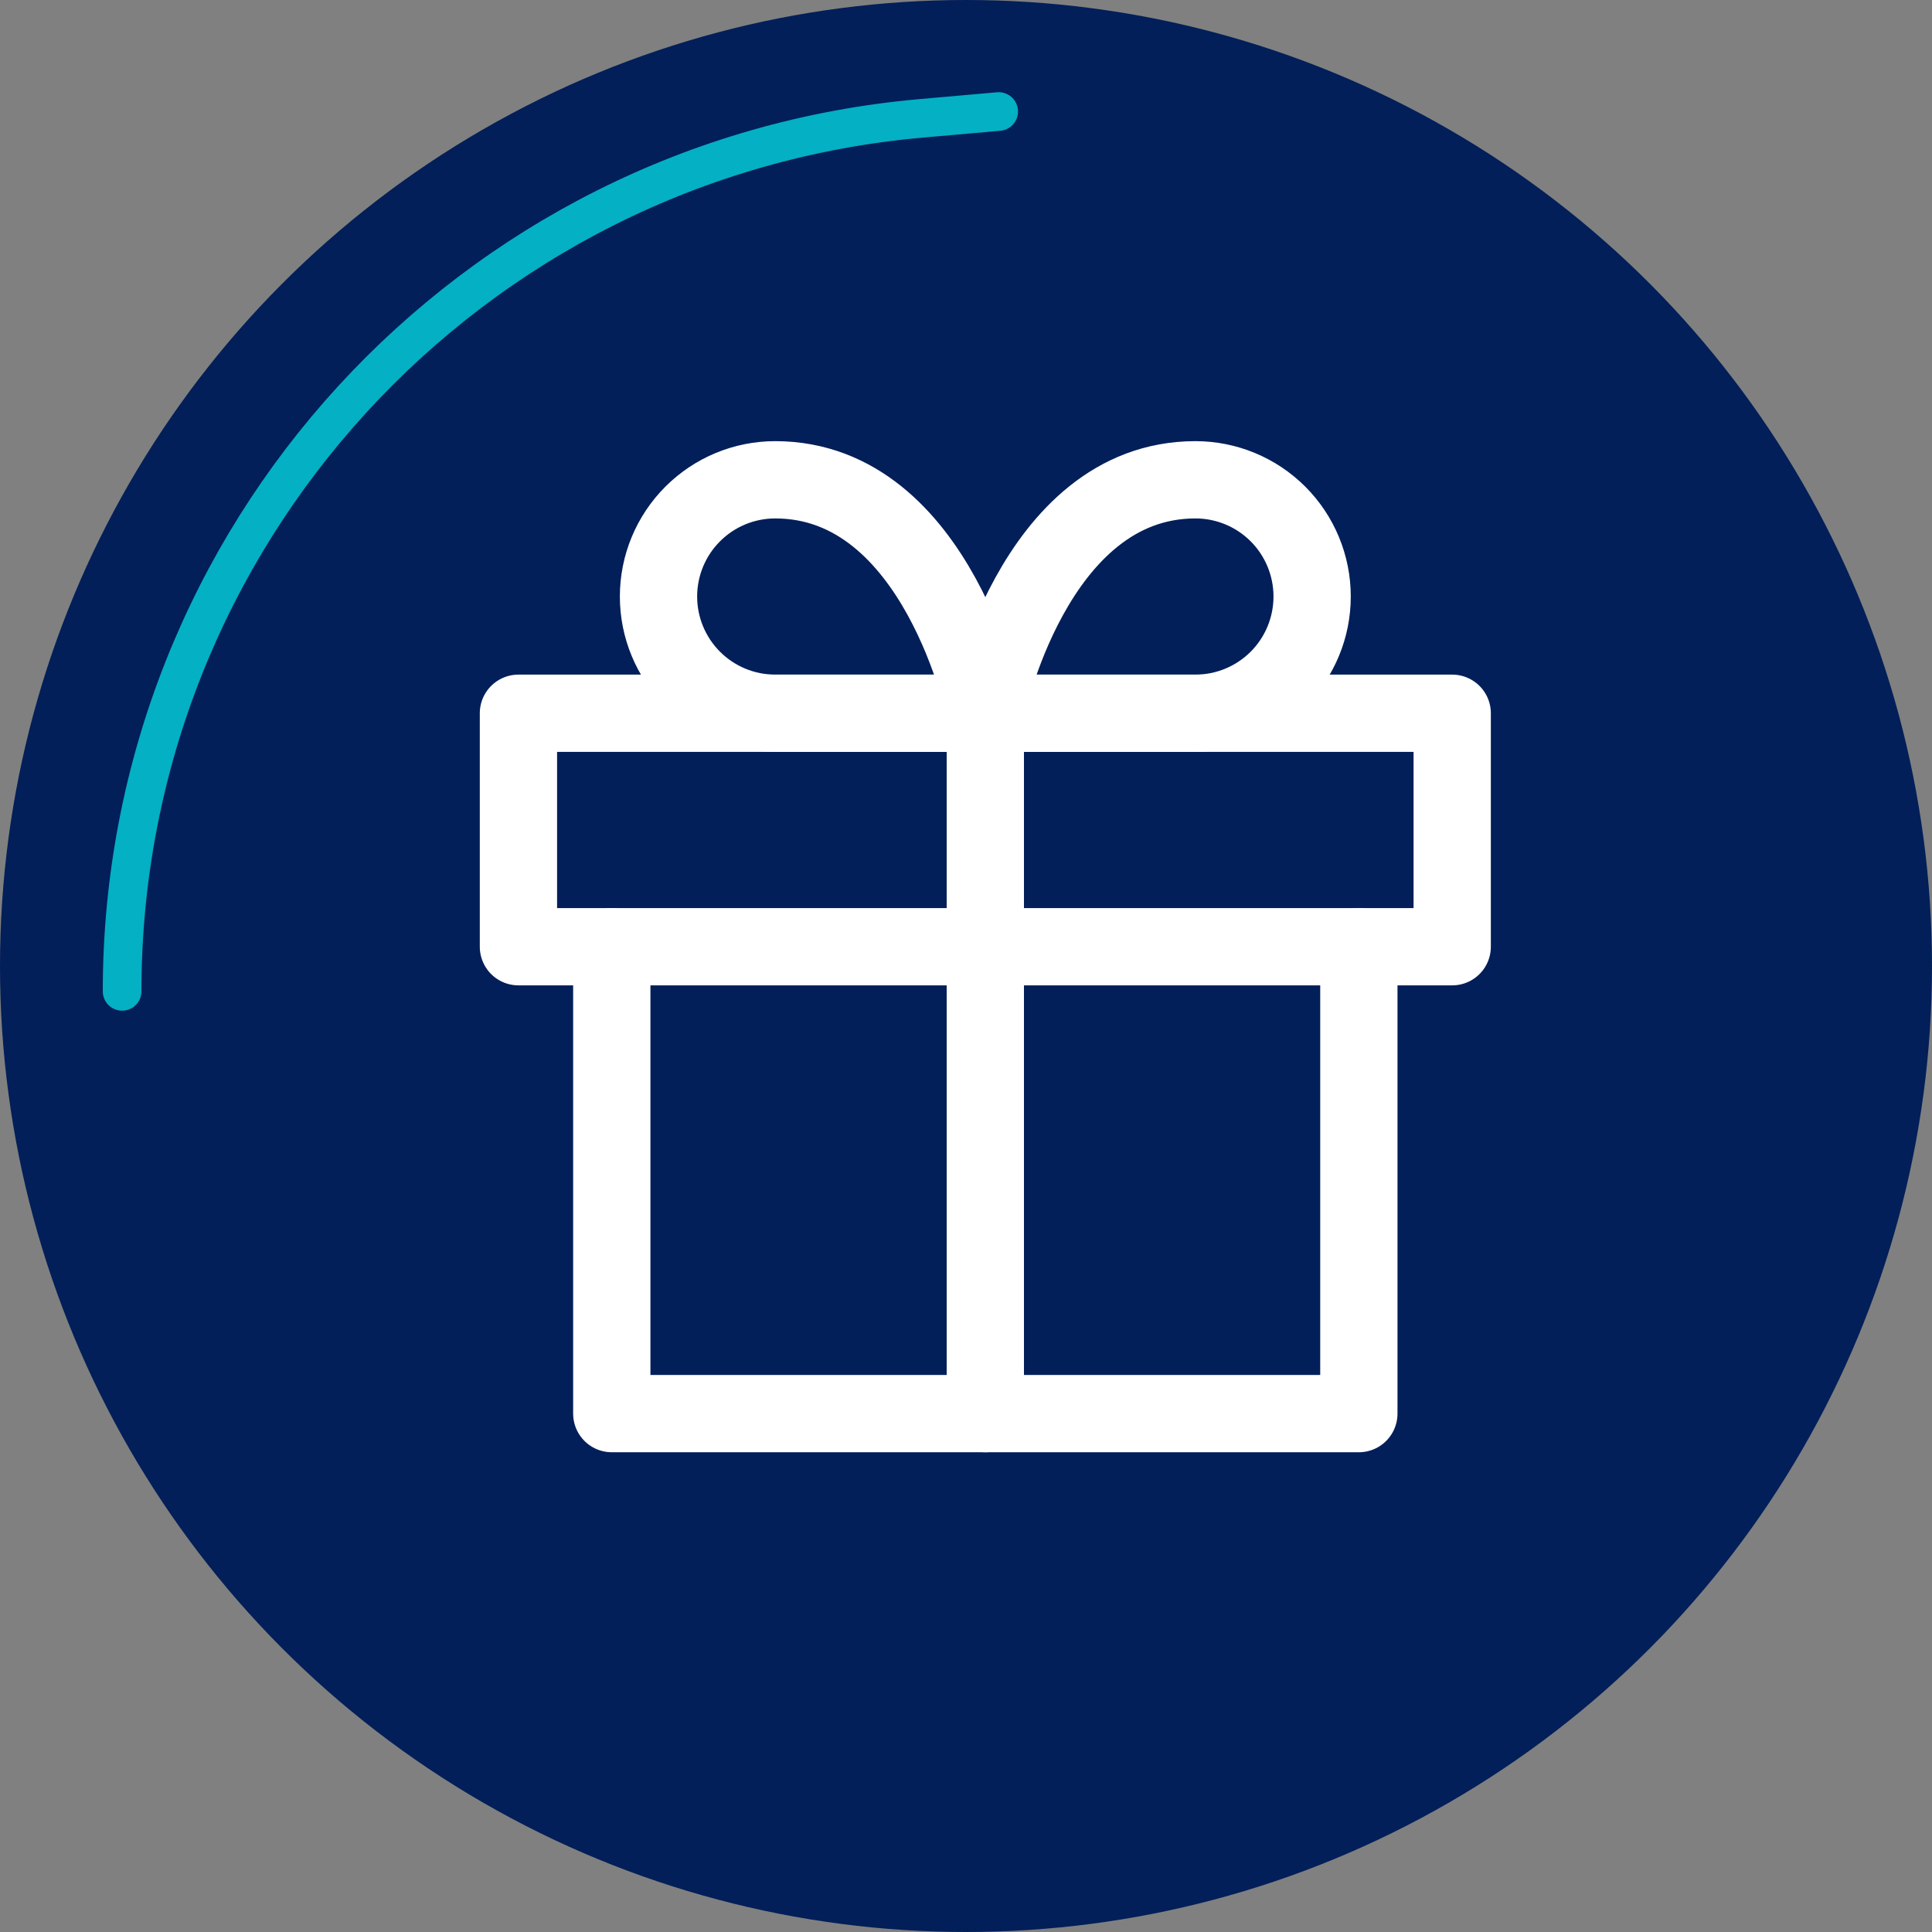
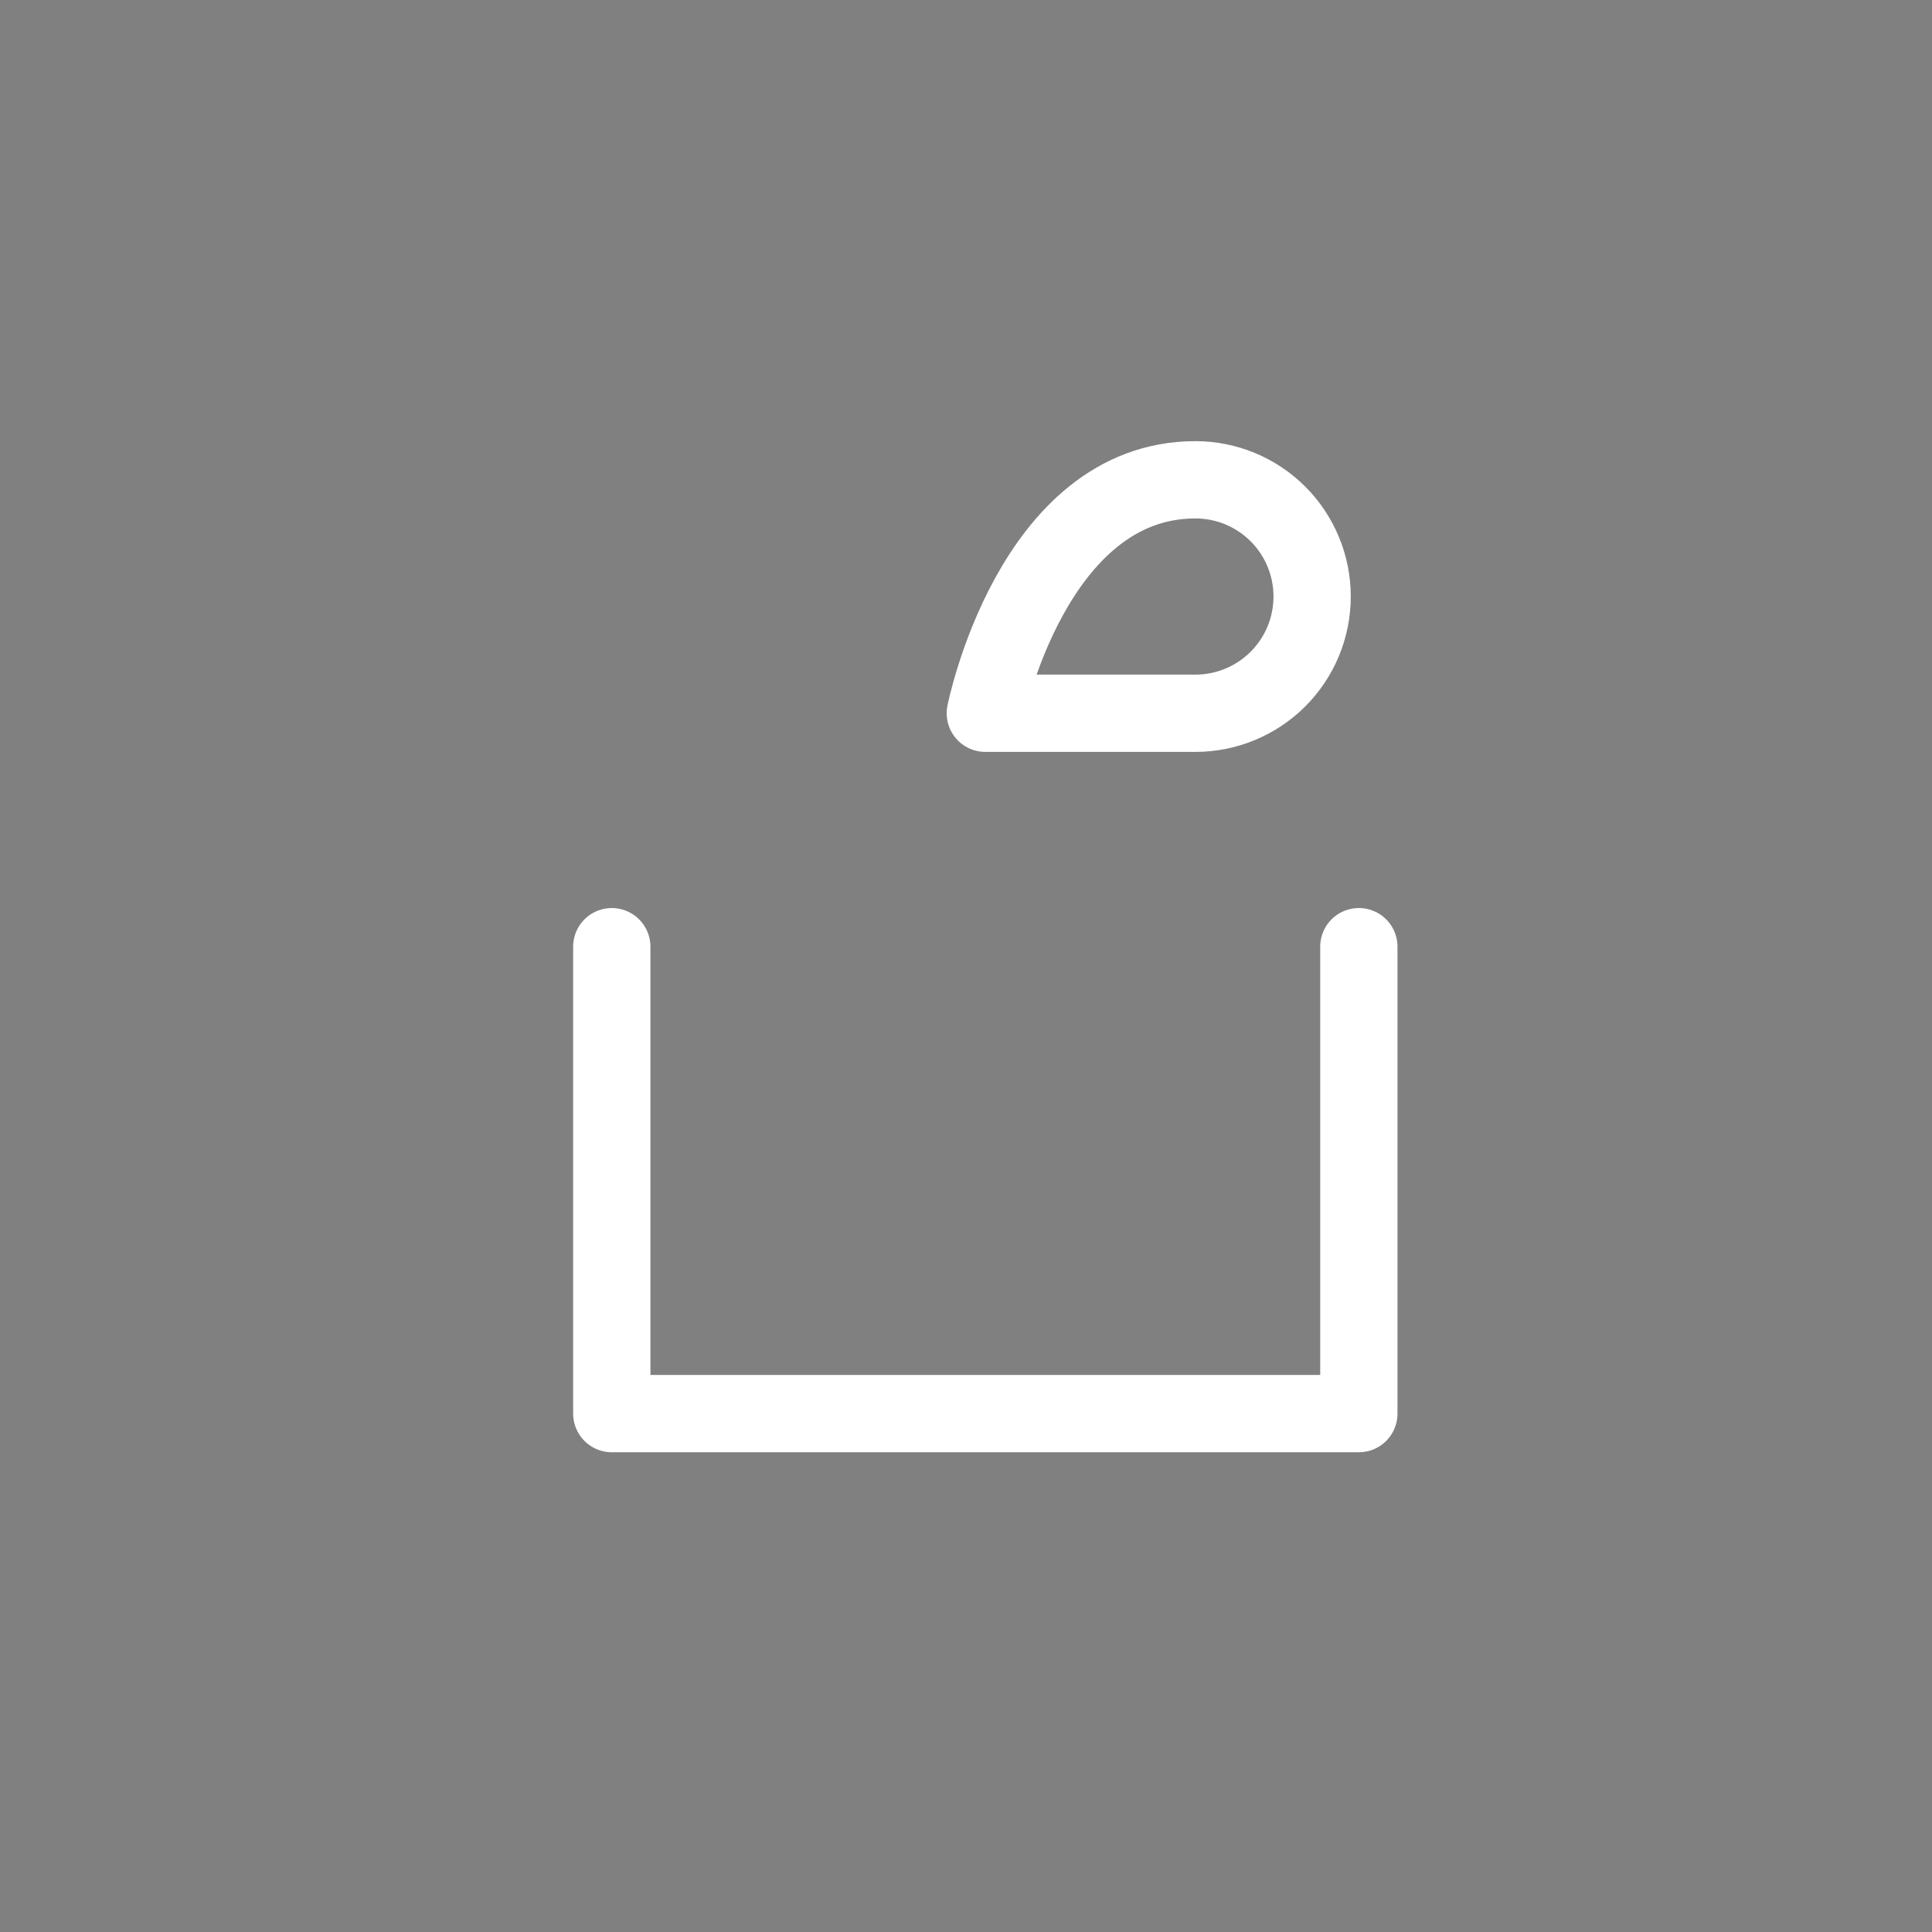
<svg xmlns="http://www.w3.org/2000/svg" width="50" height="50" viewBox="0 0 50 50" fill="none">
  <rect x="0" y="0" width="50" height="50" fill="#808080" stroke="none" />
-   <circle cx="25" cy="25" r="25" fill="#021F59" />
-   <path d="M25.846 2.886L23.849 3.062C12.14 4.095 3.16 13.902 3.16 25.656" stroke="#03B0C4" stroke-linecap="round" />
  <path d="M35.167 24.5V36.584H15.833V24.5" stroke="white" stroke-width="2" stroke-linecap="round" stroke-linejoin="round" />
-   <path d="M37.583 18.459H13.417V24.501H37.583V18.459Z" stroke="white" stroke-width="2" stroke-linecap="round" stroke-linejoin="round" />
-   <path d="M25.5 36.584V18.459" stroke="white" stroke-width="2" stroke-linecap="round" stroke-linejoin="round" />
-   <path d="M25.5 18.459H20.062C19.261 18.459 18.493 18.14 17.927 17.574C17.36 17.007 17.042 16.239 17.042 15.438C17.042 14.637 17.36 13.868 17.927 13.302C18.493 12.735 19.261 12.417 20.062 12.417C24.292 12.417 25.5 18.459 25.5 18.459Z" stroke="white" stroke-width="2" stroke-linecap="round" stroke-linejoin="round" />
  <path d="M25.5 18.459H30.938C31.739 18.459 32.507 18.14 33.074 17.574C33.64 17.007 33.958 16.239 33.958 15.438C33.958 14.637 33.64 13.868 33.074 13.302C32.507 12.735 31.739 12.417 30.938 12.417C26.708 12.417 25.5 18.459 25.5 18.459Z" stroke="white" stroke-width="2" stroke-linecap="round" stroke-linejoin="round" />
</svg>